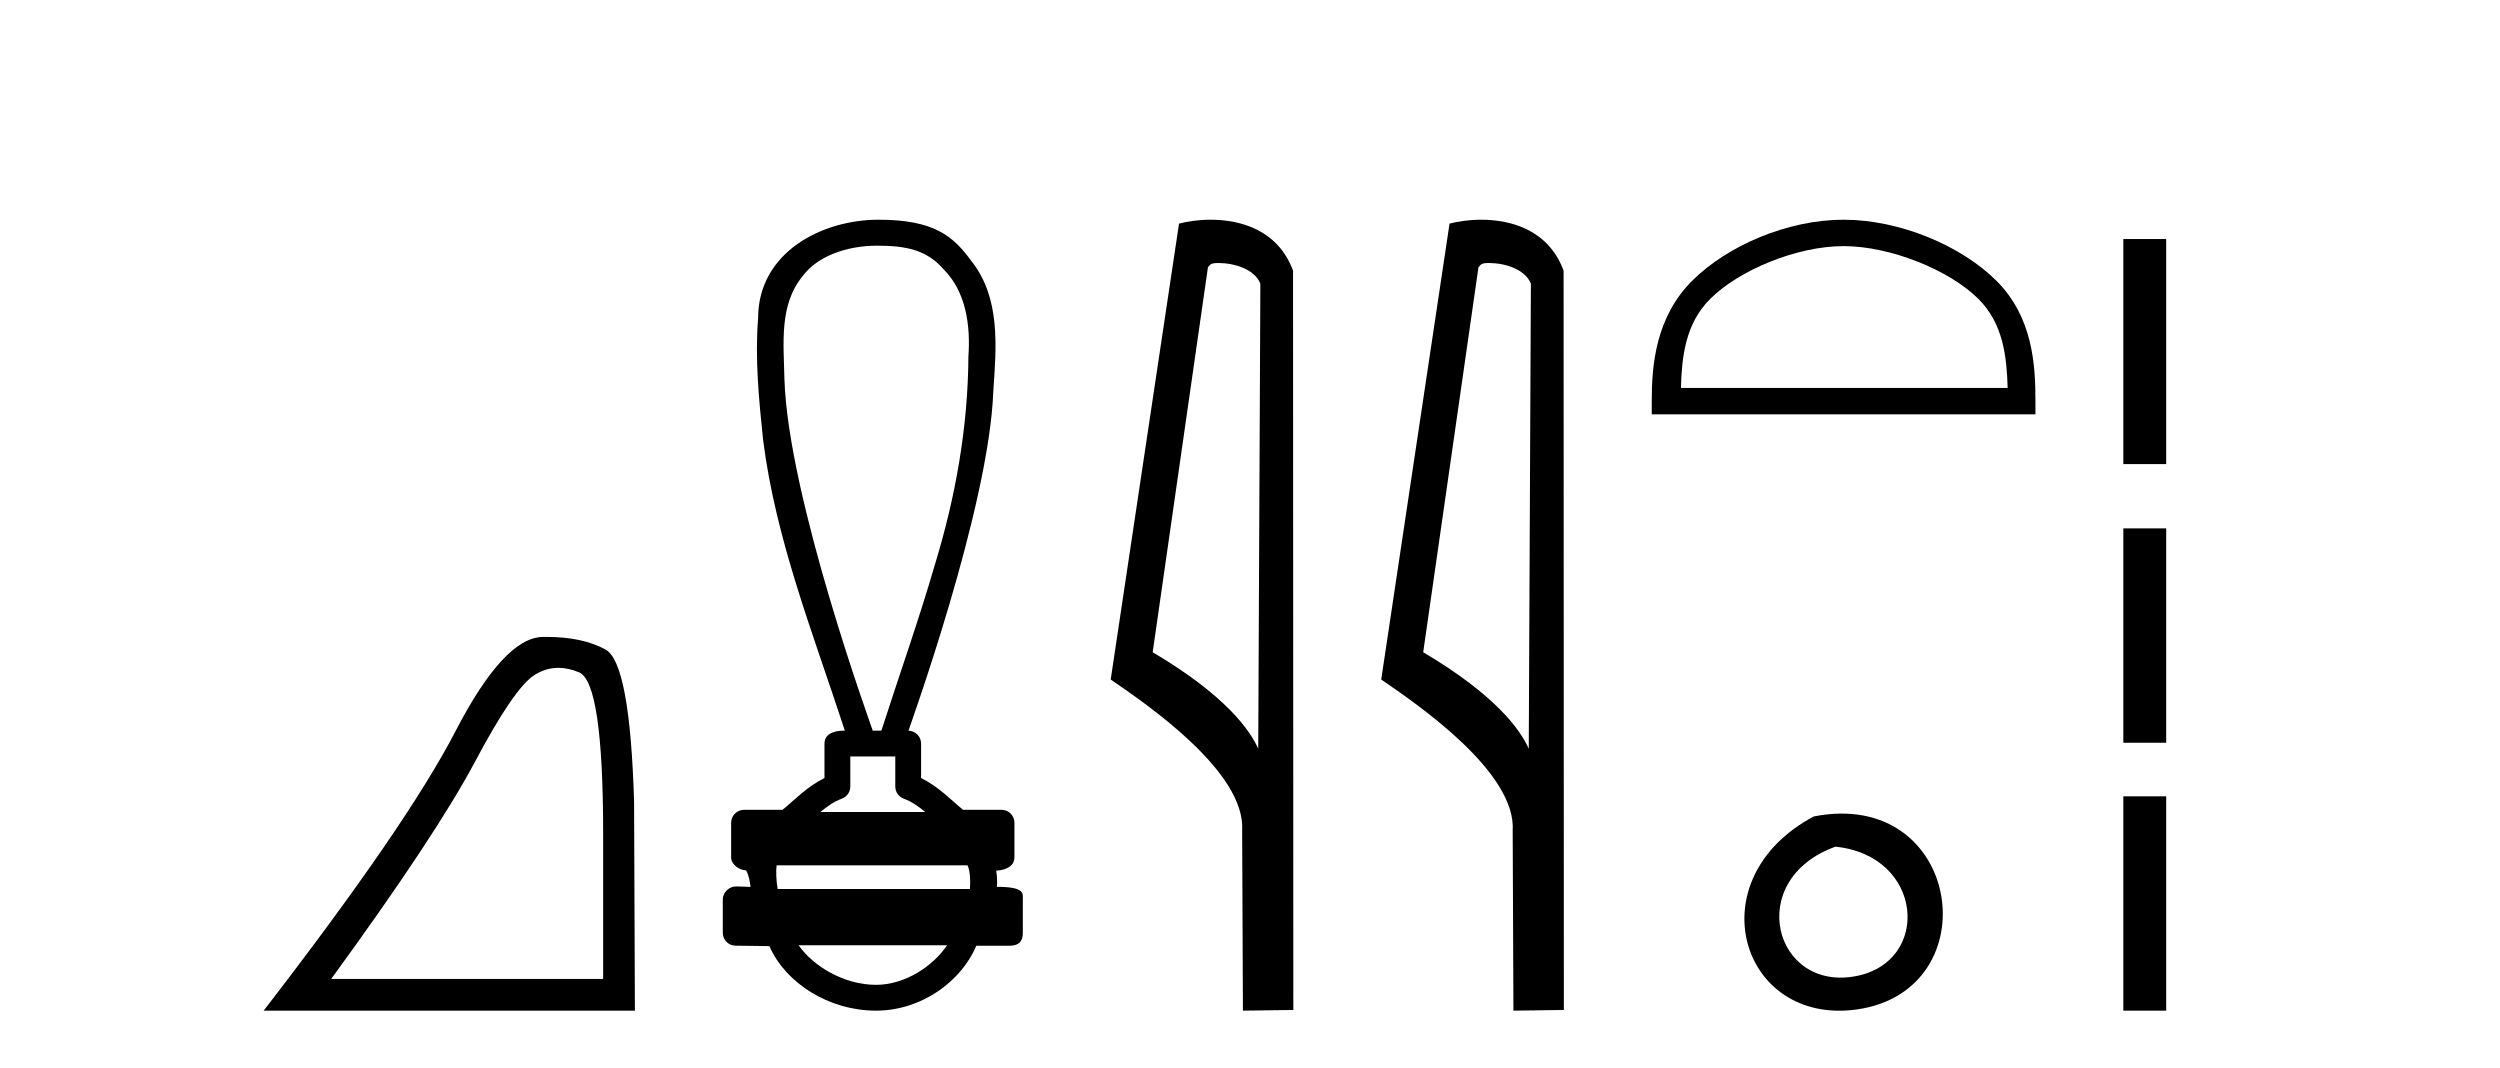
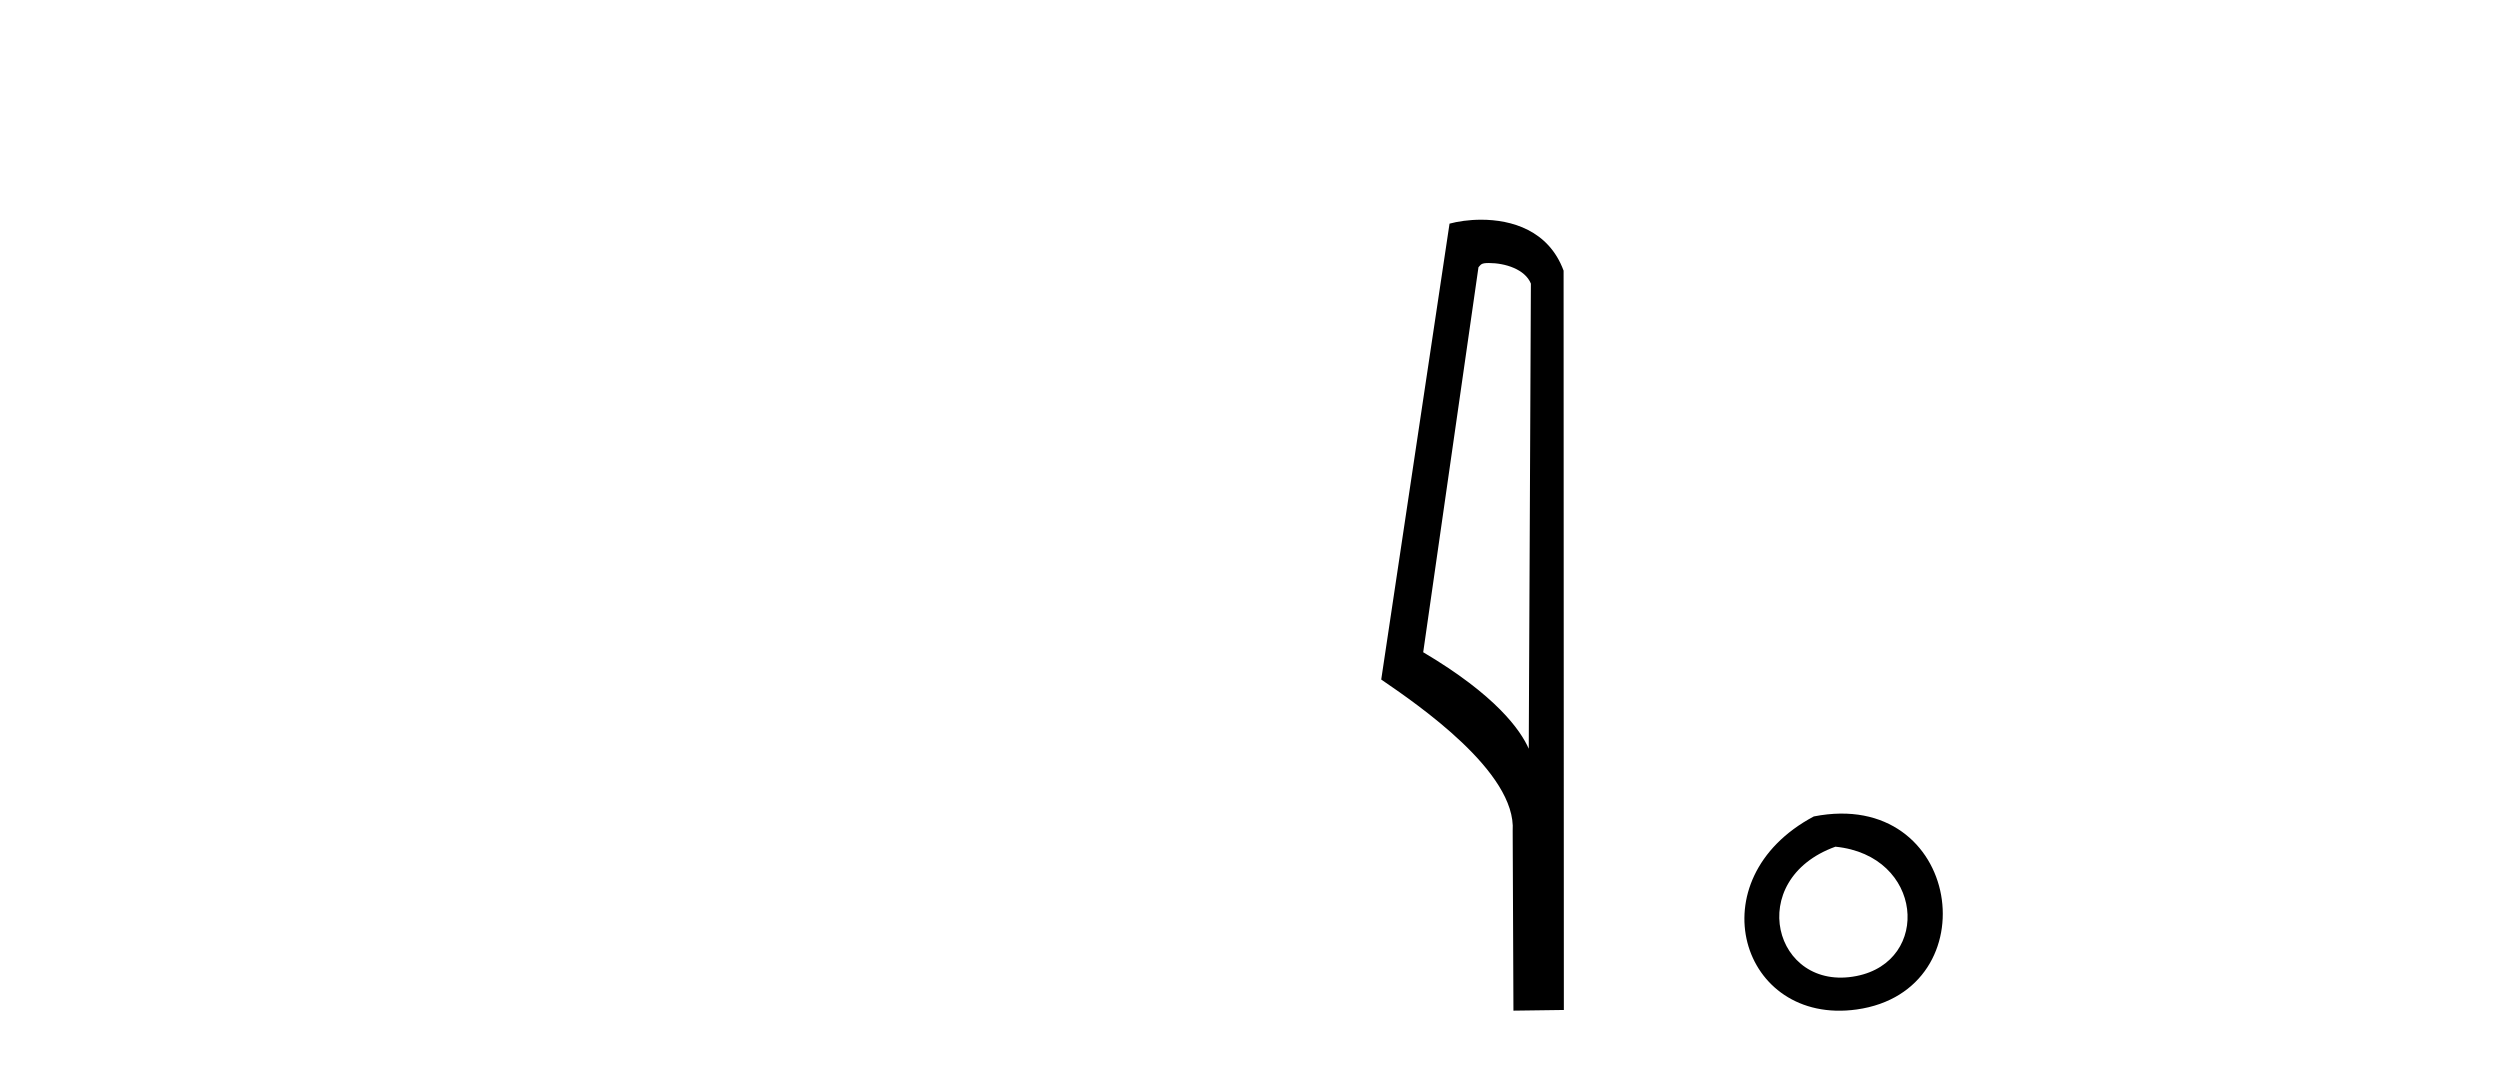
<svg xmlns="http://www.w3.org/2000/svg" width="96.0" height="41.0">
-   <path d="M 21.443 25.645 Q 21.827 25.645 22.239 25.819 Q 23.161 26.21 23.161 32.025 L 23.161 37.59 L 12.719 37.59 Q 16.752 32.056 18.253 29.227 Q 19.753 26.398 20.535 25.913 Q 20.968 25.645 21.443 25.645 ZM 21 24.458 Q 20.917 24.458 20.832 24.459 Q 19.347 24.491 17.487 28.086 Q 15.627 31.681 10.124 38.809 L 24.38 38.809 L 24.349 30.806 Q 24.193 25.46 23.255 24.944 Q 22.37 24.458 21 24.458 Z" style="fill:#000000;stroke:none" />
-   <path d="M 33.677 9.434 C 34.813 9.434 35.581 9.602 36.222 10.327 C 37.102 11.203 37.27 12.504 37.187 13.687 C 37.171 16.407 36.69 19.105 35.894 21.702 C 35.272 23.839 34.526 25.938 33.845 28.058 L 33.514 28.058 C 33.485 27.953 30.266 19.133 30.122 14.558 C 30.097 13.225 29.906 11.718 30.818 10.608 C 31.382 9.835 32.521 9.434 33.677 9.434 ZM 34.379 29.049 C 34.379 29.434 34.379 29.819 34.379 30.203 C 34.379 30.412 34.51 30.599 34.706 30.67 C 34.995 30.774 35.26 30.96 35.532 31.182 L 31.499 31.182 C 31.771 30.96 32.036 30.774 32.324 30.67 C 32.521 30.599 32.652 30.412 32.652 30.203 C 32.652 29.819 32.652 29.434 32.652 29.049 ZM 37.153 33.228 C 37.255 33.434 37.27 33.848 37.244 34.138 L 29.861 34.138 C 29.804 33.81 29.795 33.436 29.822 33.228 ZM 36.368 36.298 C 35.833 37.094 34.763 37.818 33.638 37.818 C 32.421 37.818 31.238 37.113 30.666 36.298 ZM 33.729 8.437 C 31.578 8.437 29.111 9.677 29.111 12.226 C 28.987 13.782 29.142 15.349 29.304 16.898 C 29.792 20.753 31.246 24.383 32.442 28.058 C 32.435 28.058 32.425 28.057 32.413 28.057 C 32.254 28.057 31.66 28.074 31.66 28.553 C 31.66 28.994 31.66 29.436 31.66 29.877 C 30.982 30.211 30.51 30.722 30.05 31.097 L 28.572 31.097 C 28.572 31.097 28.571 31.097 28.571 31.097 C 28.298 31.097 28.076 31.318 28.076 31.592 C 28.076 32.037 28.076 32.483 28.076 32.929 C 28.076 33.195 28.386 33.413 28.651 33.424 C 28.771 33.648 28.791 33.848 28.822 34.056 C 28.637 34.05 28.451 34.045 28.266 34.039 C 28.264 34.039 28.261 34.039 28.259 34.039 C 27.987 34.039 27.755 34.282 27.755 34.535 C 27.755 34.963 27.755 35.391 27.755 35.819 C 27.755 36.093 27.976 36.315 28.25 36.315 C 28.596 36.315 29.389 36.331 29.527 36.331 C 29.536 36.331 29.542 36.331 29.545 36.331 C 30.166 37.754 31.831 38.809 33.638 38.809 C 35.393 38.809 36.918 37.678 37.491 36.315 L 38.781 36.315 C 39.245 36.315 39.276 35.992 39.276 35.819 C 39.276 35.391 39.276 34.963 39.276 34.535 C 39.276 34.319 39.37 34.054 38.281 34.054 C 38.298 33.855 38.289 33.646 38.254 33.434 C 38.732 33.404 38.954 33.194 38.954 32.929 C 38.954 32.483 38.954 32.037 38.954 31.592 C 38.954 31.318 38.732 31.097 38.459 31.097 L 36.981 31.097 C 36.521 30.722 36.049 30.211 35.37 29.877 C 35.37 29.436 35.37 28.994 35.37 28.553 C 35.37 28.283 35.154 28.065 34.886 28.059 C 34.897 27.997 37.989 19.484 38.143 15.012 C 38.261 13.329 38.427 11.434 37.301 10.025 C 36.598 9.057 35.86 8.437 33.729 8.437 Z" style="fill:#000000;stroke:none" />
-   <path d="M 46.786 10.1 C 47.41 10.1 48.175 10.34 48.398 10.89 L 48.316 28.751 L 48.316 28.751 C 47.999 28.034 47.058 26.699 44.263 25.046 L 46.385 10.263 C 46.484 10.157 46.482 10.1 46.786 10.1 ZM 48.316 28.751 L 48.316 28.751 C 48.316 28.751 48.316 28.751 48.316 28.751 L 48.316 28.751 L 48.316 28.751 ZM 46.489 8.437 C 46.011 8.437 45.579 8.505 45.274 8.588 L 42.651 26.094 C 44.038 27.044 47.851 29.648 47.699 31.91 L 47.728 38.809 L 49.664 38.783 L 49.653 10.393 C 49.077 8.837 47.647 8.437 46.489 8.437 Z" style="fill:#000000;stroke:none" />
  <path d="M 57.174 10.1 C 57.799 10.1 58.563 10.34 58.786 10.89 L 58.704 28.751 L 58.704 28.751 C 58.387 28.034 57.446 26.699 54.651 25.046 L 56.773 10.263 C 56.873 10.157 56.87 10.1 57.174 10.1 ZM 58.704 28.751 L 58.704 28.751 C 58.704 28.751 58.704 28.751 58.704 28.751 L 58.704 28.751 L 58.704 28.751 ZM 56.877 8.437 C 56.399 8.437 55.967 8.505 55.662 8.588 L 53.039 26.094 C 54.426 27.044 58.239 29.648 58.087 31.91 L 58.116 38.809 L 60.052 38.783 L 60.042 10.393 C 59.466 8.837 58.035 8.437 56.877 8.437 Z" style="fill:#000000;stroke:none" />
-   <path d="M 70.794 9.451 C 72.607 9.451 74.875 10.382 75.973 11.48 C 76.933 12.44 77.058 13.713 77.094 14.896 L 64.548 14.896 C 64.583 13.713 64.709 12.44 65.669 11.48 C 66.767 10.382 68.982 9.451 70.794 9.451 ZM 70.794 8.437 C 68.644 8.437 66.331 9.43 64.975 10.786 C 63.585 12.176 63.427 14.007 63.427 15.377 L 63.427 15.911 L 78.161 15.911 L 78.161 15.377 C 78.161 14.007 78.057 12.176 76.667 10.786 C 75.311 9.43 72.944 8.437 70.794 8.437 Z" style="fill:#000000;stroke:none" />
  <path d="M 69.651 31.351 C 65.114 33.765 66.839 39.385 71.296 38.764 C 76.442 38.044 75.345 30.234 69.651 31.351 M 70.48 32.513 C 73.859 32.849 74.171 36.91 71.29 37.479 C 68.12 38.106 66.961 33.782 70.48 32.513 Z" style="fill:#000000;stroke:none" />
-   <path d="M 81.536 9.179 L 81.536 17.821 L 83.182 17.821 L 83.182 9.179 L 81.536 9.179 M 81.536 20.29 L 81.536 28.521 L 83.182 28.521 L 83.182 20.29 L 81.536 20.29 M 81.536 30.579 L 81.536 38.809 L 83.182 38.809 L 83.182 30.579 L 81.536 30.579 Z" style="fill:#000000;stroke:none" />
</svg>